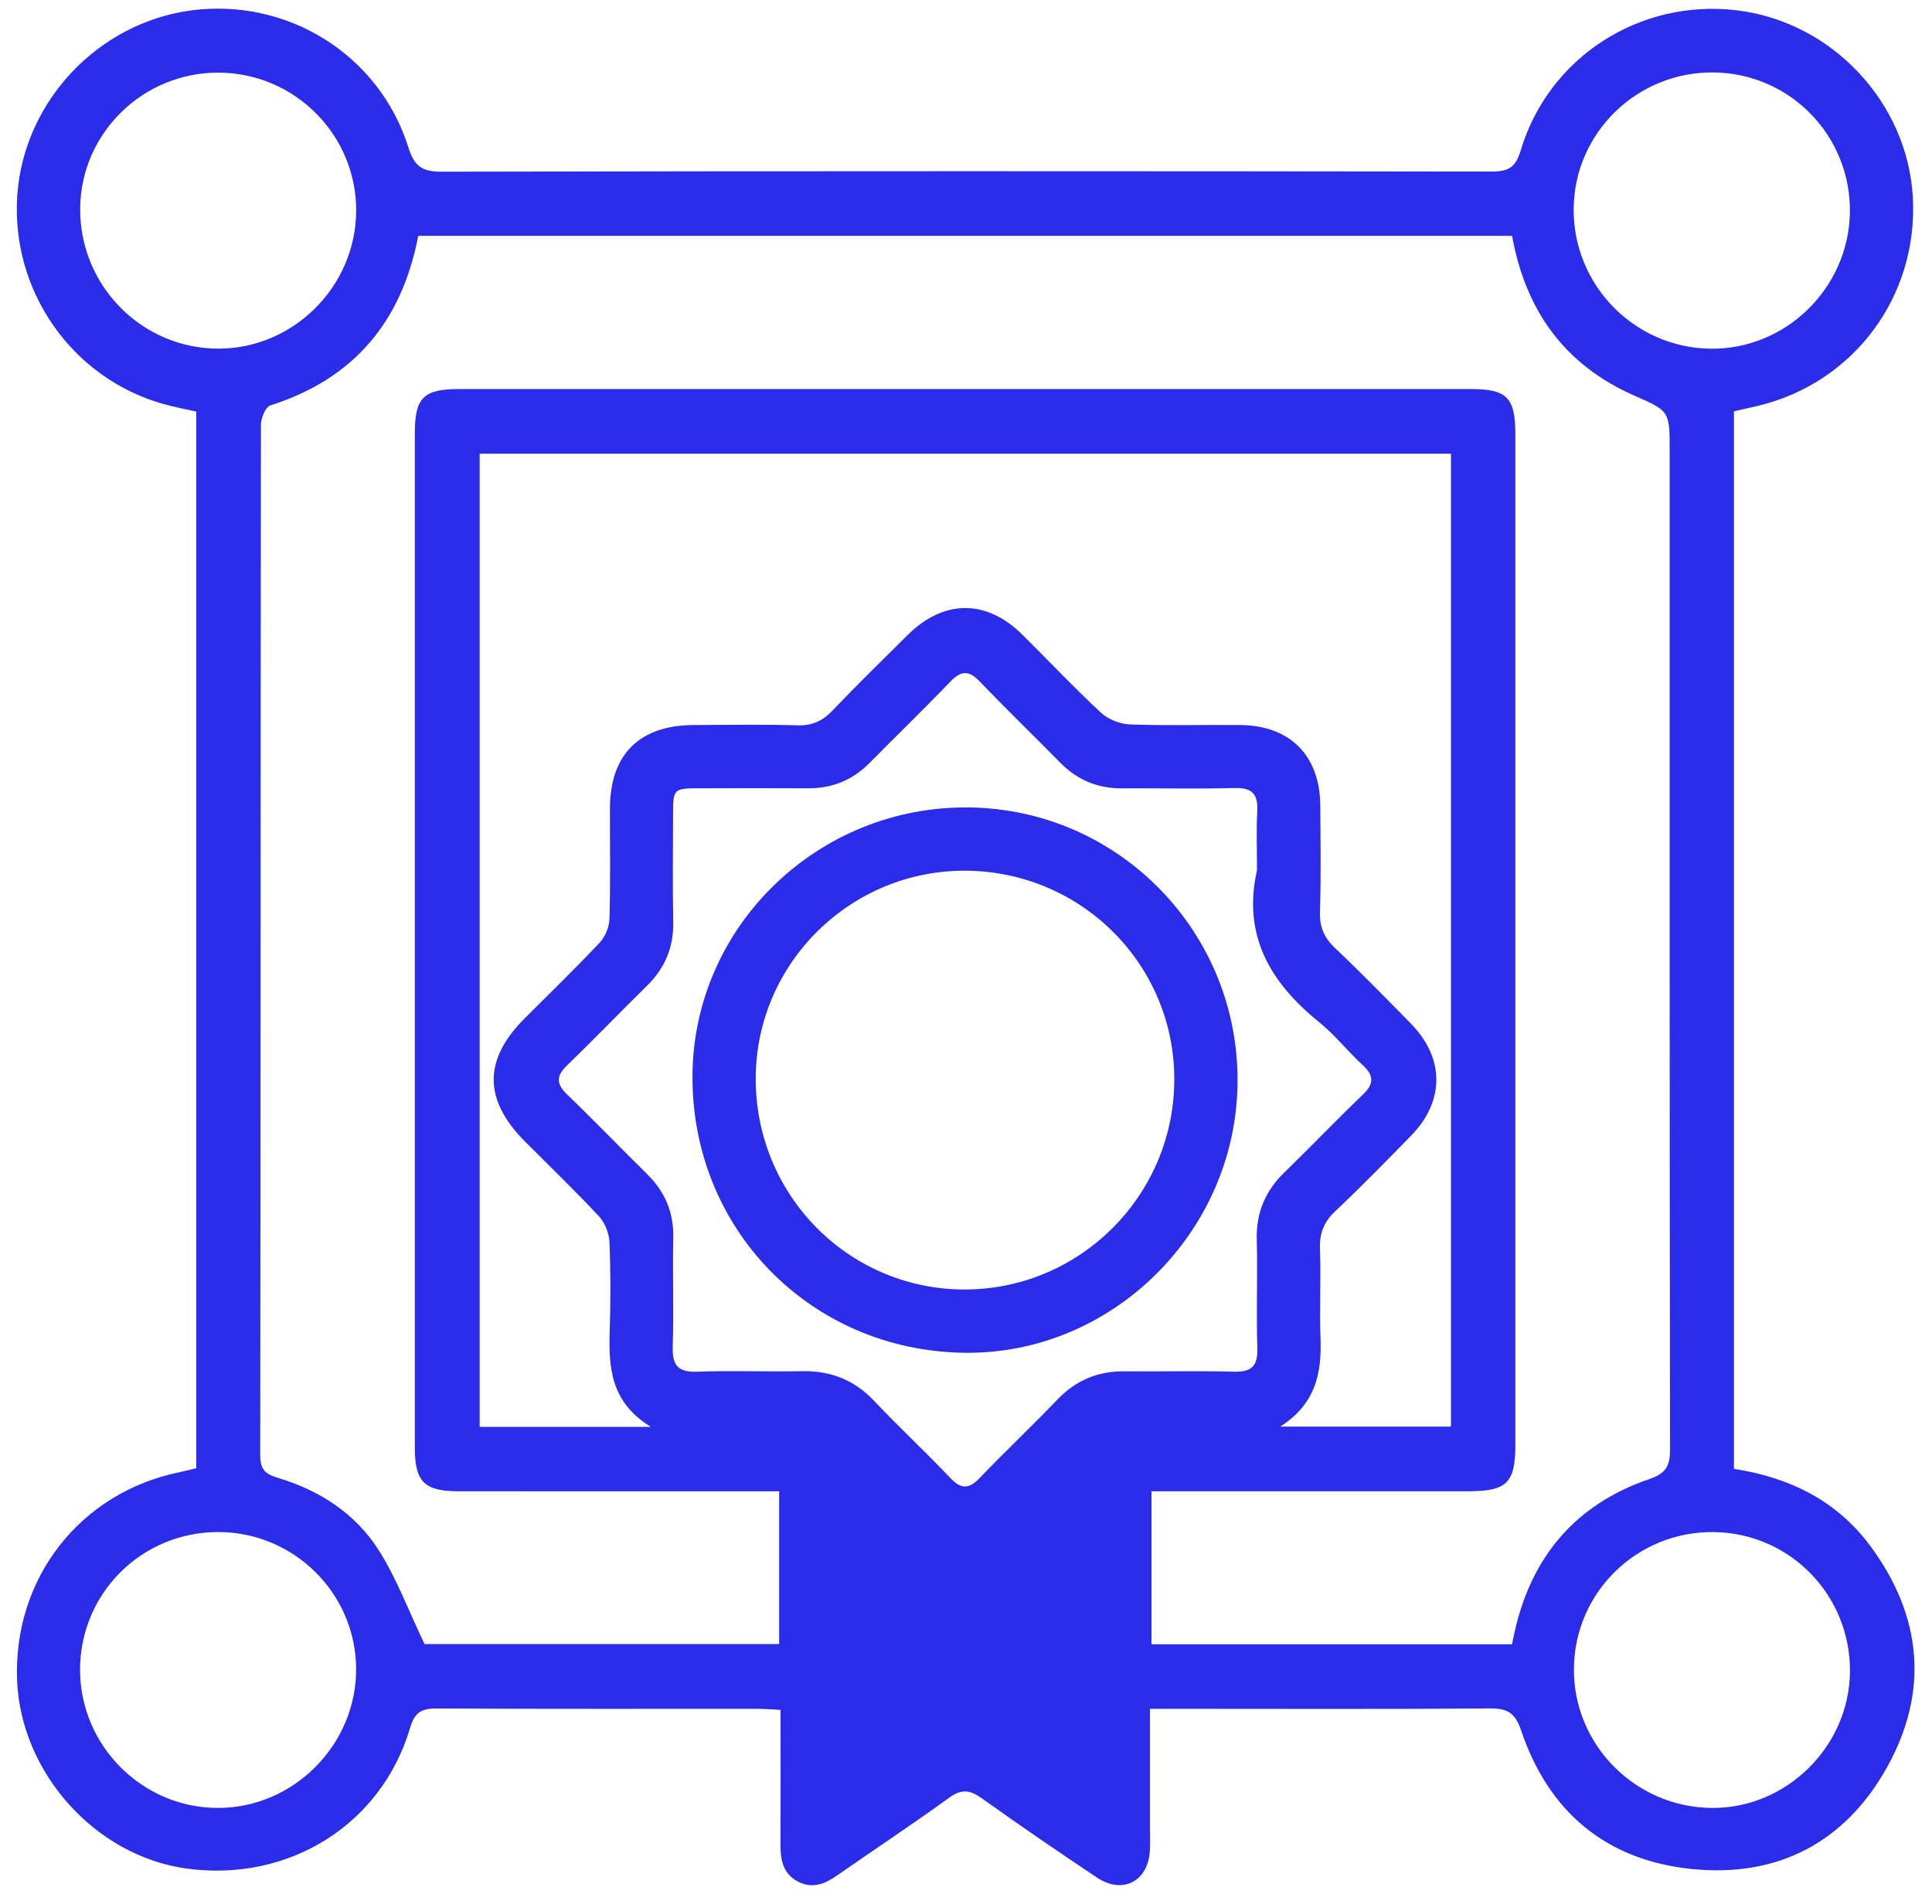
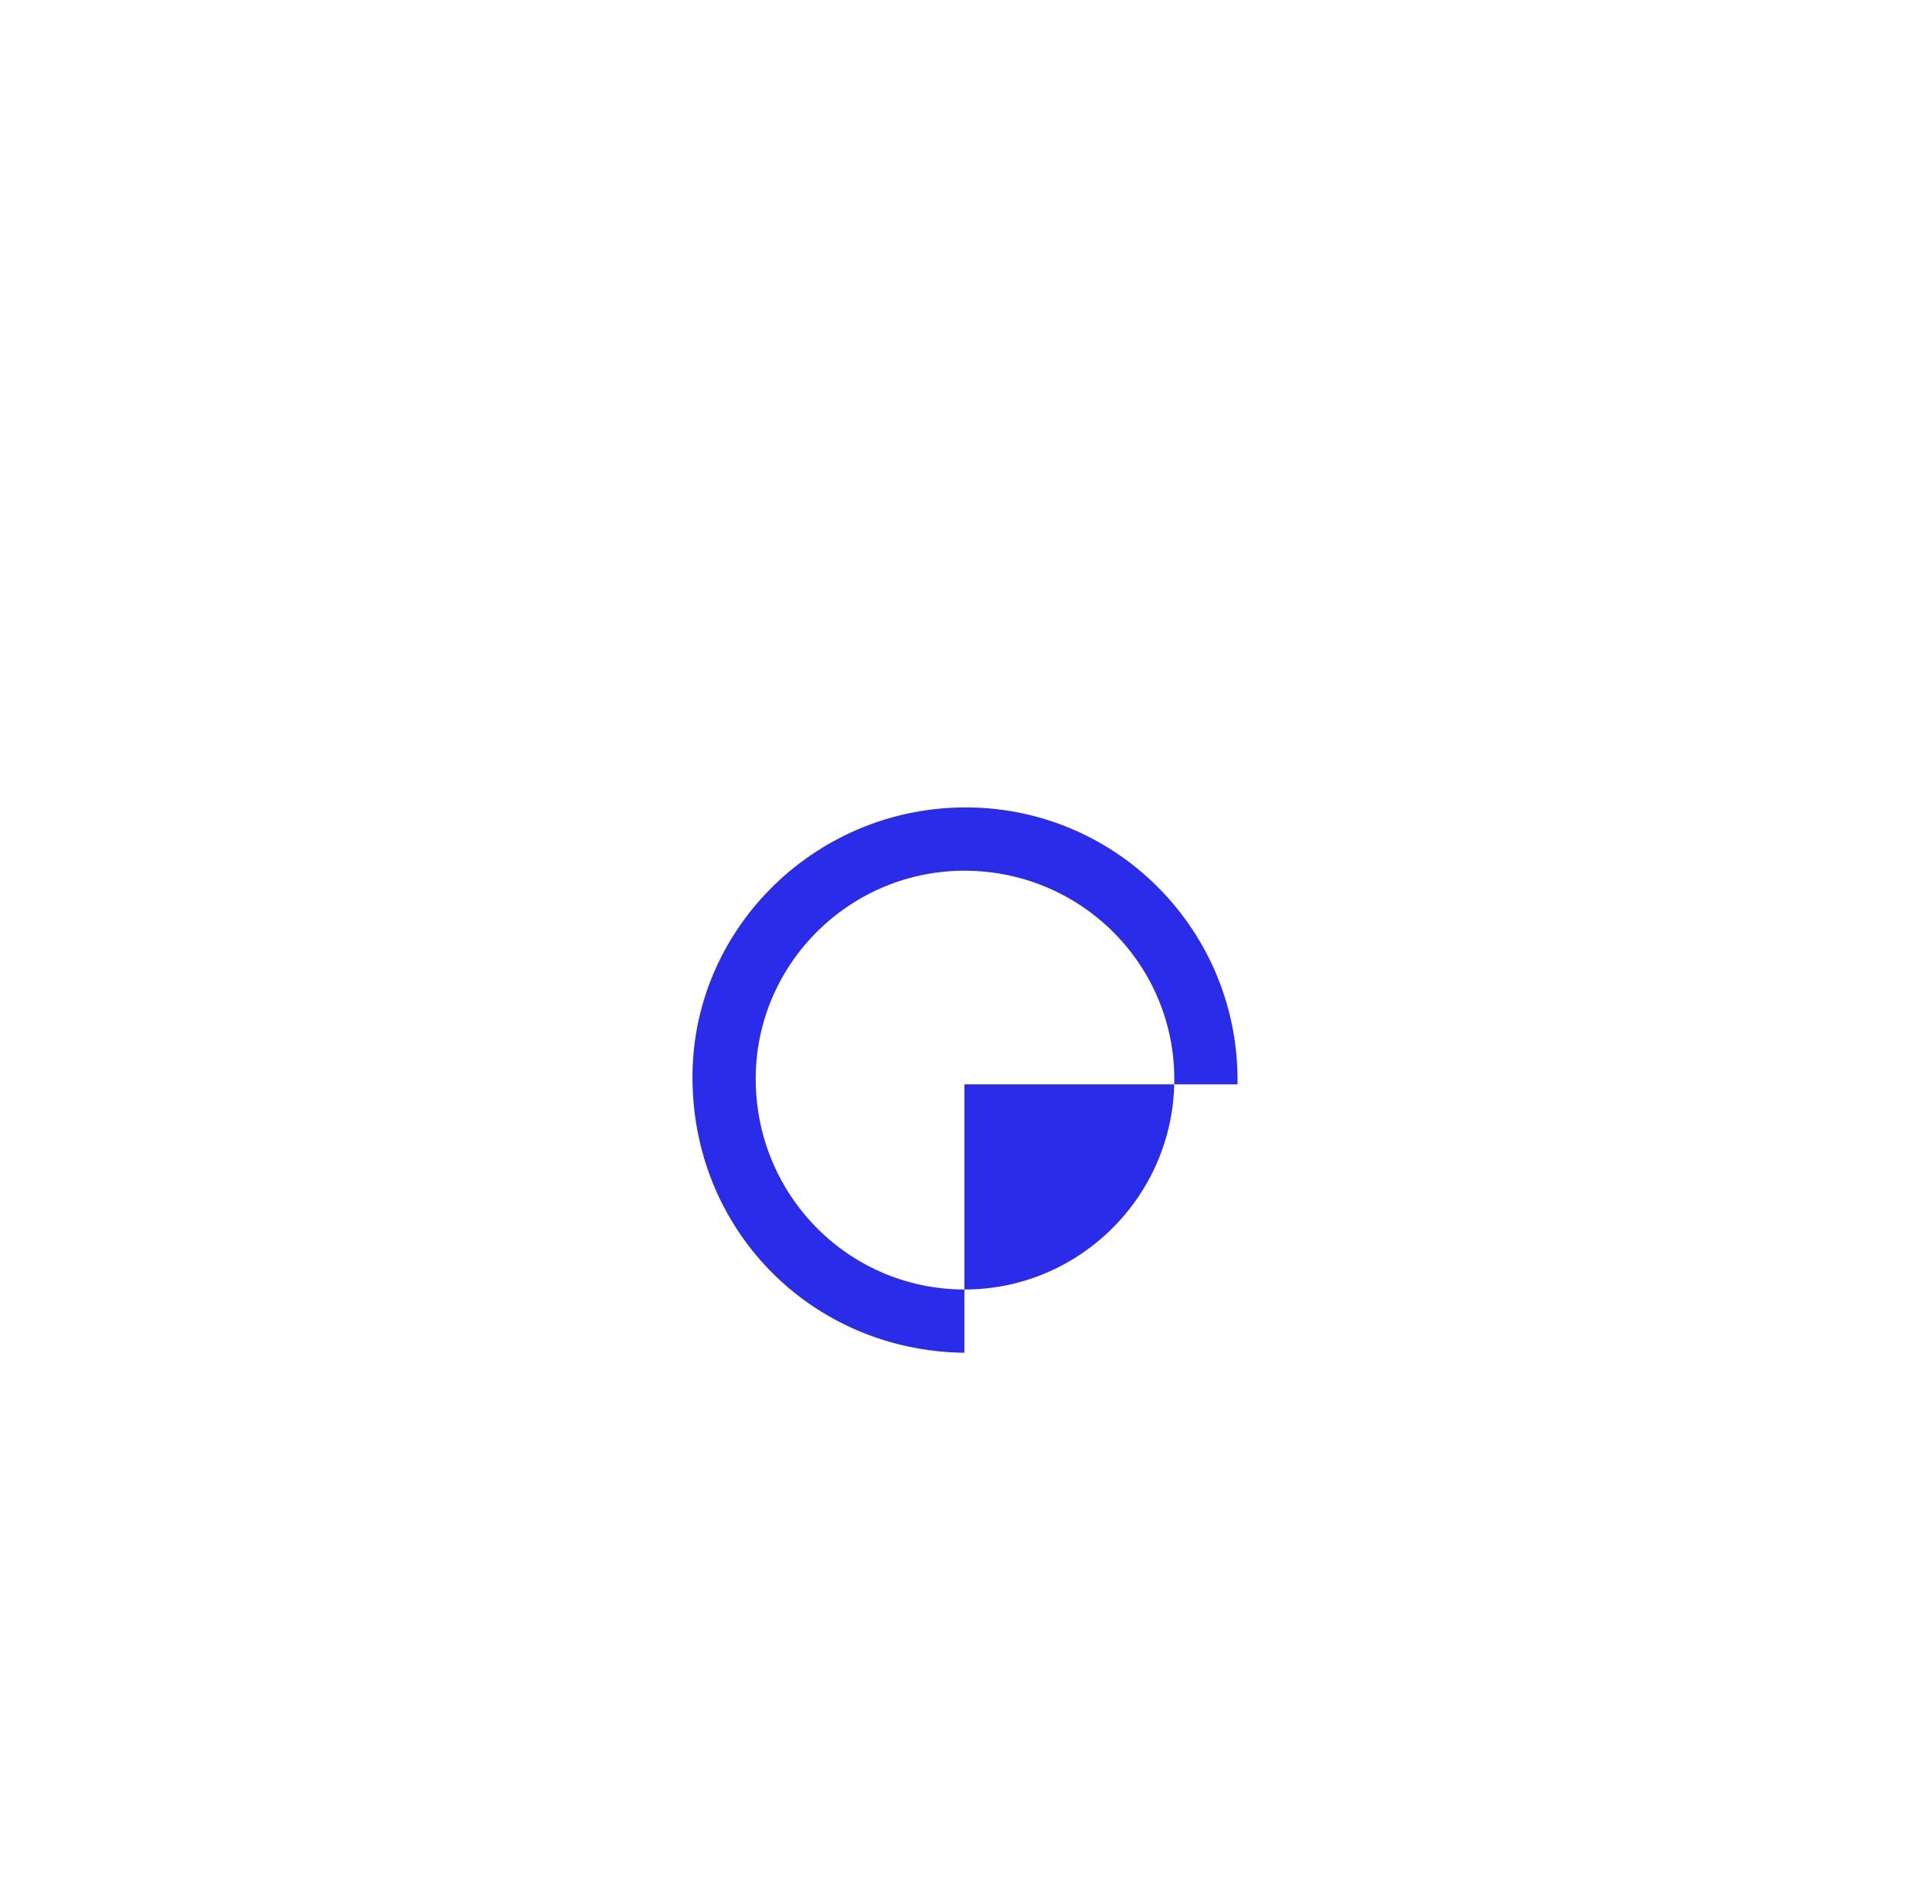
<svg xmlns="http://www.w3.org/2000/svg" width="70" height="69" viewBox="0 0 70 69" fill="none">
-   <path d="M62.824 53.224C64.863 53.539 66.566 54.393 67.773 56.03C69.637 58.554 69.899 61.288 68.377 64.027C66.854 66.764 64.402 68.047 61.277 67.722C58.185 67.4 56.108 65.651 55.115 62.709C54.894 62.053 54.61 61.9 53.972 61.906C50.179 61.935 46.387 61.919 42.596 61.919C42.314 61.919 42.034 61.919 41.666 61.919C41.666 63.395 41.666 64.795 41.666 66.197C41.666 66.484 41.678 66.771 41.662 67.056C41.601 68.168 40.68 68.654 39.755 68.04C38.346 67.1 36.948 66.146 35.571 65.161C35.139 64.853 34.835 64.816 34.386 65.144C33.054 66.11 31.68 67.016 30.331 67.956C29.895 68.259 29.452 68.45 28.936 68.192C28.387 67.919 28.277 67.426 28.279 66.868C28.286 65.25 28.28 63.631 28.28 61.958C27.954 61.942 27.698 61.919 27.445 61.919C23.581 61.918 19.716 61.928 15.853 61.907C15.304 61.904 15.035 62.011 14.859 62.609C13.819 66.12 10.463 68.208 6.771 67.709C3.464 67.261 0.746 64.242 0.619 60.874C0.481 57.201 2.884 54.108 6.455 53.357C6.663 53.313 6.869 53.259 7.112 53.201V14.914C6.717 14.825 6.324 14.751 5.941 14.645C2.611 13.717 0.385 10.54 0.627 7.068C0.865 3.672 3.56 0.816 6.943 0.375C10.421 -0.077 13.742 1.987 14.794 5.335C15.012 6.031 15.294 6.224 16.012 6.222C28.677 6.196 41.344 6.2 54.009 6.217C54.614 6.217 54.901 6.11 55.096 5.456C56.114 2.058 59.426 -0.052 62.937 0.375C66.379 0.793 69.121 3.716 69.306 7.16C69.5 10.743 67.163 13.88 63.685 14.708C63.411 14.772 63.133 14.834 62.824 14.904V53.222V53.224ZM54.783 8.545H15.154C14.556 11.667 12.812 13.729 9.793 14.692C9.618 14.748 9.454 15.152 9.454 15.395C9.438 27.84 9.444 40.284 9.428 52.729C9.428 53.24 9.605 53.411 10.066 53.55C11.573 53.999 12.871 54.838 13.716 56.163C14.369 57.188 14.799 58.356 15.381 59.572H28.23V54.038C27.901 54.038 27.62 54.038 27.338 54.038C23.761 54.038 20.181 54.041 16.603 54.036C15.371 54.036 15.03 53.69 15.03 52.458C15.03 40.204 15.03 27.95 15.03 15.697C15.03 14.408 15.346 14.097 16.636 14.097C28.85 14.097 41.064 14.097 53.28 14.097C54.605 14.097 54.904 14.401 54.904 15.752C54.904 27.959 54.904 40.164 54.904 52.37C54.904 53.73 54.591 54.036 53.203 54.036C49.648 54.038 46.095 54.036 42.54 54.036C42.265 54.036 41.992 54.036 41.72 54.036V59.581H54.782C54.818 59.404 54.846 59.268 54.878 59.131C55.489 56.399 57.092 54.512 59.739 53.602C60.363 53.389 60.509 53.128 60.509 52.512C60.49 40.449 60.495 28.388 60.495 16.325C60.495 14.881 60.488 14.897 59.206 14.331C56.694 13.223 55.273 11.259 54.785 8.543L54.783 8.545ZM23.582 51.703C22.116 50.807 22.051 49.541 22.091 48.218C22.125 47.145 22.126 46.069 22.081 44.996C22.067 44.679 21.913 44.301 21.698 44.07C20.836 43.146 19.924 42.269 19.031 41.373C17.514 39.854 17.507 38.408 19.006 36.904C19.917 35.993 20.843 35.096 21.726 34.158C21.929 33.943 22.074 33.588 22.082 33.292C22.121 31.956 22.096 30.618 22.1 29.28C22.105 27.343 23.168 26.282 25.117 26.272C26.381 26.265 27.646 26.247 28.908 26.282C29.432 26.296 29.801 26.125 30.158 25.752C31.047 24.819 31.97 23.919 32.884 23.011C34.192 21.712 35.737 21.705 37.041 22.997C37.99 23.937 38.907 24.912 39.885 25.82C40.147 26.065 40.577 26.237 40.937 26.249C42.27 26.3 43.608 26.259 44.943 26.272C46.743 26.289 47.823 27.38 47.836 29.188C47.844 30.478 47.864 31.767 47.825 33.056C47.809 33.607 47.986 33.99 48.381 34.363C49.316 35.249 50.216 36.171 51.12 37.092C52.347 38.343 52.349 39.903 51.122 41.156C50.22 42.077 49.321 43.002 48.383 43.883C47.962 44.279 47.804 44.693 47.825 45.262C47.865 46.335 47.806 47.411 47.844 48.484C47.89 49.738 47.684 50.863 46.385 51.694H52.571V16.44H17.379V51.703H23.581H23.582ZM45.544 31.545C45.544 30.829 45.516 30.11 45.553 29.396C45.584 28.785 45.378 28.537 44.738 28.554C43.38 28.591 42.019 28.559 40.661 28.566C39.778 28.572 39.037 28.269 38.416 27.637C37.446 26.65 36.45 25.687 35.492 24.689C35.102 24.283 34.821 24.296 34.435 24.696C33.477 25.696 32.481 26.657 31.509 27.642C30.887 28.272 30.144 28.572 29.261 28.564C27.948 28.556 26.637 28.561 25.325 28.564C24.412 28.564 24.388 28.591 24.386 29.475C24.384 30.787 24.367 32.102 24.392 33.414C24.409 34.335 24.087 35.083 23.441 35.72C22.471 36.673 21.529 37.657 20.55 38.599C20.146 38.987 20.148 39.274 20.55 39.661C21.53 40.605 22.472 41.585 23.442 42.54C24.091 43.178 24.412 43.925 24.393 44.846C24.365 46.158 24.416 47.473 24.374 48.785C24.353 49.458 24.55 49.731 25.26 49.704C26.522 49.657 27.788 49.71 29.051 49.685C30.091 49.664 30.948 49.997 31.671 50.761C32.573 51.715 33.535 52.611 34.44 53.562C34.831 53.973 35.111 53.956 35.496 53.555C36.42 52.59 37.394 51.672 38.319 50.707C38.99 50.007 39.785 49.682 40.745 49.69C42.057 49.703 43.37 49.666 44.681 49.704C45.327 49.724 45.579 49.522 45.556 48.848C45.514 47.536 45.569 46.221 45.535 44.909C45.511 43.935 45.846 43.151 46.539 42.479C47.498 41.55 48.421 40.582 49.386 39.656C49.795 39.264 49.779 38.968 49.372 38.594C48.828 38.093 48.365 37.498 47.792 37.036C46.027 35.608 45.013 33.899 45.541 31.544L45.544 31.545ZM62.096 2.625C59.326 2.59 57.05 4.798 57.017 7.547C56.984 10.306 59.195 12.586 61.95 12.635C64.687 12.684 66.987 10.444 67.025 7.692C67.064 4.924 64.862 2.66 62.095 2.625H62.096ZM7.92 2.632C5.175 2.624 2.928 4.829 2.905 7.551C2.882 10.349 5.139 12.635 7.921 12.633C10.63 12.632 12.883 10.383 12.905 7.659C12.925 4.899 10.686 2.641 7.918 2.632H7.92ZM7.906 55.514C5.126 55.514 2.896 57.743 2.901 60.512C2.907 63.243 5.128 65.485 7.853 65.511C10.617 65.537 12.924 63.227 12.903 60.453C12.882 57.726 10.641 55.512 7.904 55.514H7.906ZM62.086 55.515C59.31 55.487 57.049 57.698 57.026 60.463C57.003 63.213 59.239 65.48 62.007 65.511C64.711 65.543 67.001 63.293 67.027 60.582C67.055 57.803 64.851 55.545 62.086 55.515Z" fill="#2A2CEA" />
-   <path d="M34.942 49.018C29.347 48.946 25.014 44.495 25.091 38.895C25.164 33.516 29.679 29.181 35.127 29.258C40.575 29.333 44.922 33.824 44.838 39.292C44.754 44.676 40.269 49.087 34.944 49.018H34.942ZM34.998 31.55C30.829 31.523 27.409 34.886 27.381 39.04C27.353 43.263 30.7 46.689 34.886 46.725C39.067 46.76 42.505 43.377 42.547 39.183C42.59 34.995 39.212 31.58 34.996 31.55H34.998Z" fill="#2A2CEA" />
+   <path d="M34.942 49.018C29.347 48.946 25.014 44.495 25.091 38.895C25.164 33.516 29.679 29.181 35.127 29.258C40.575 29.333 44.922 33.824 44.838 39.292H34.942ZM34.998 31.55C30.829 31.523 27.409 34.886 27.381 39.04C27.353 43.263 30.7 46.689 34.886 46.725C39.067 46.76 42.505 43.377 42.547 39.183C42.59 34.995 39.212 31.58 34.996 31.55H34.998Z" fill="#2A2CEA" />
</svg>